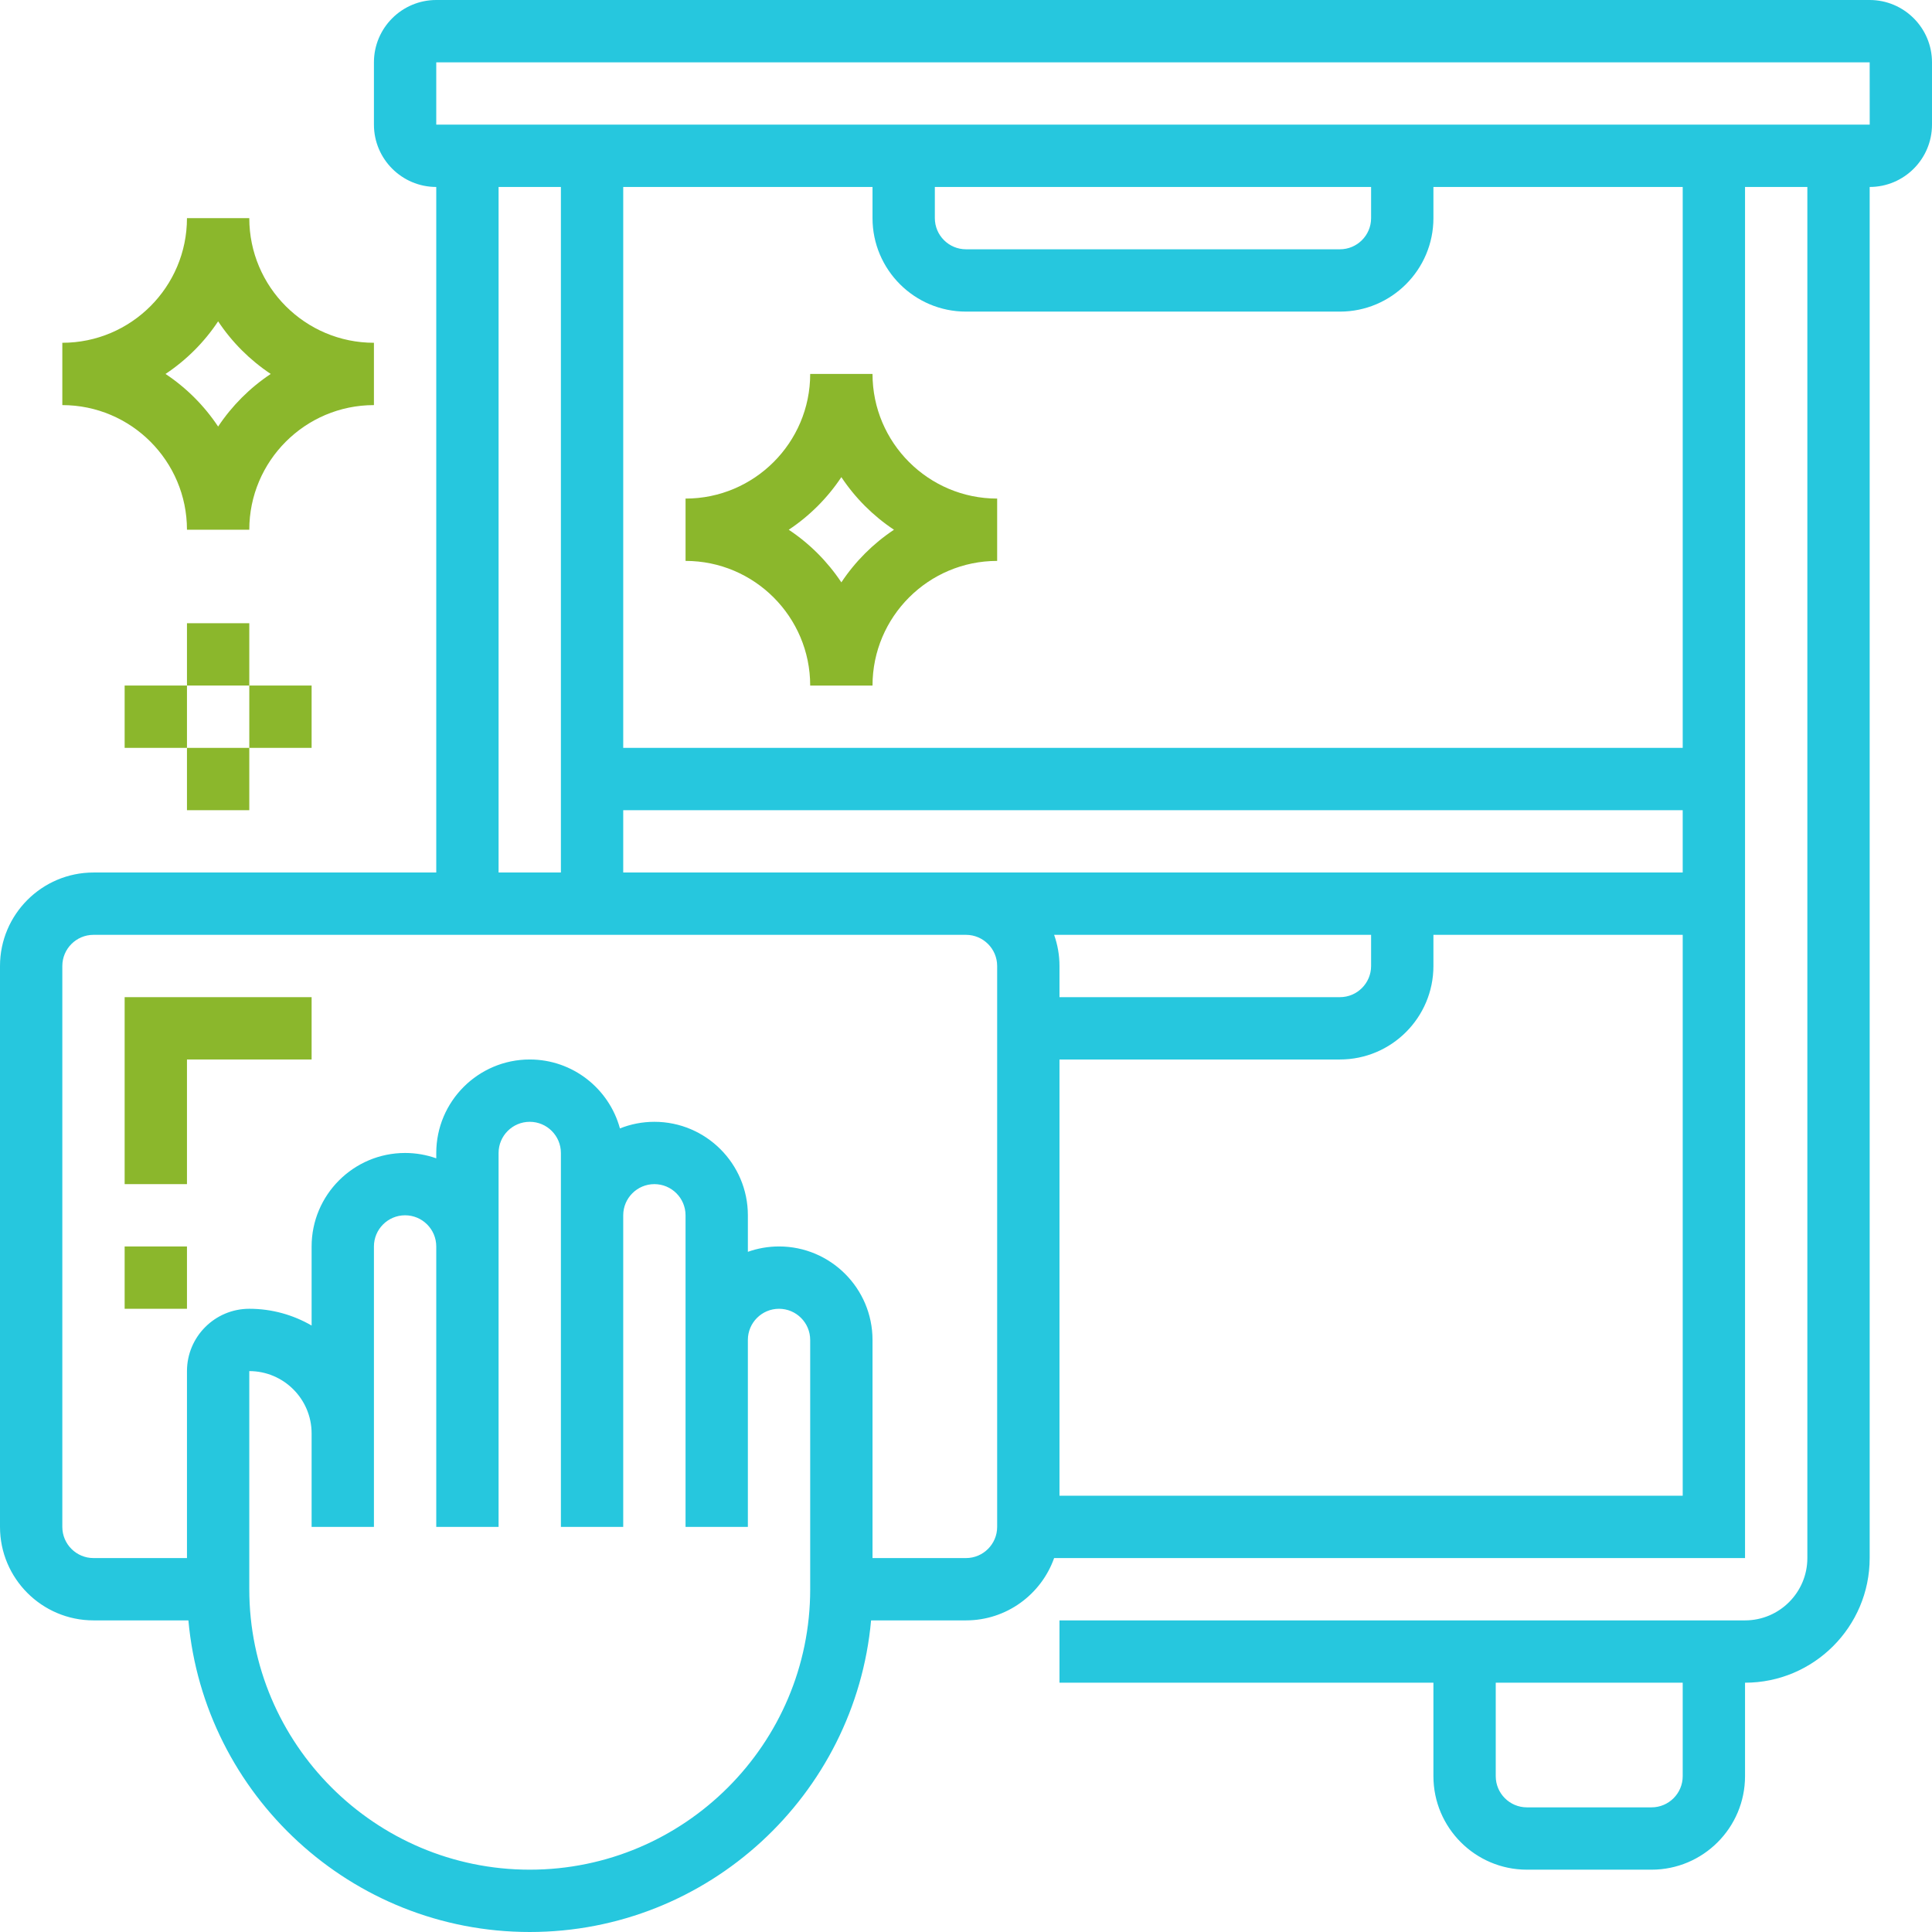
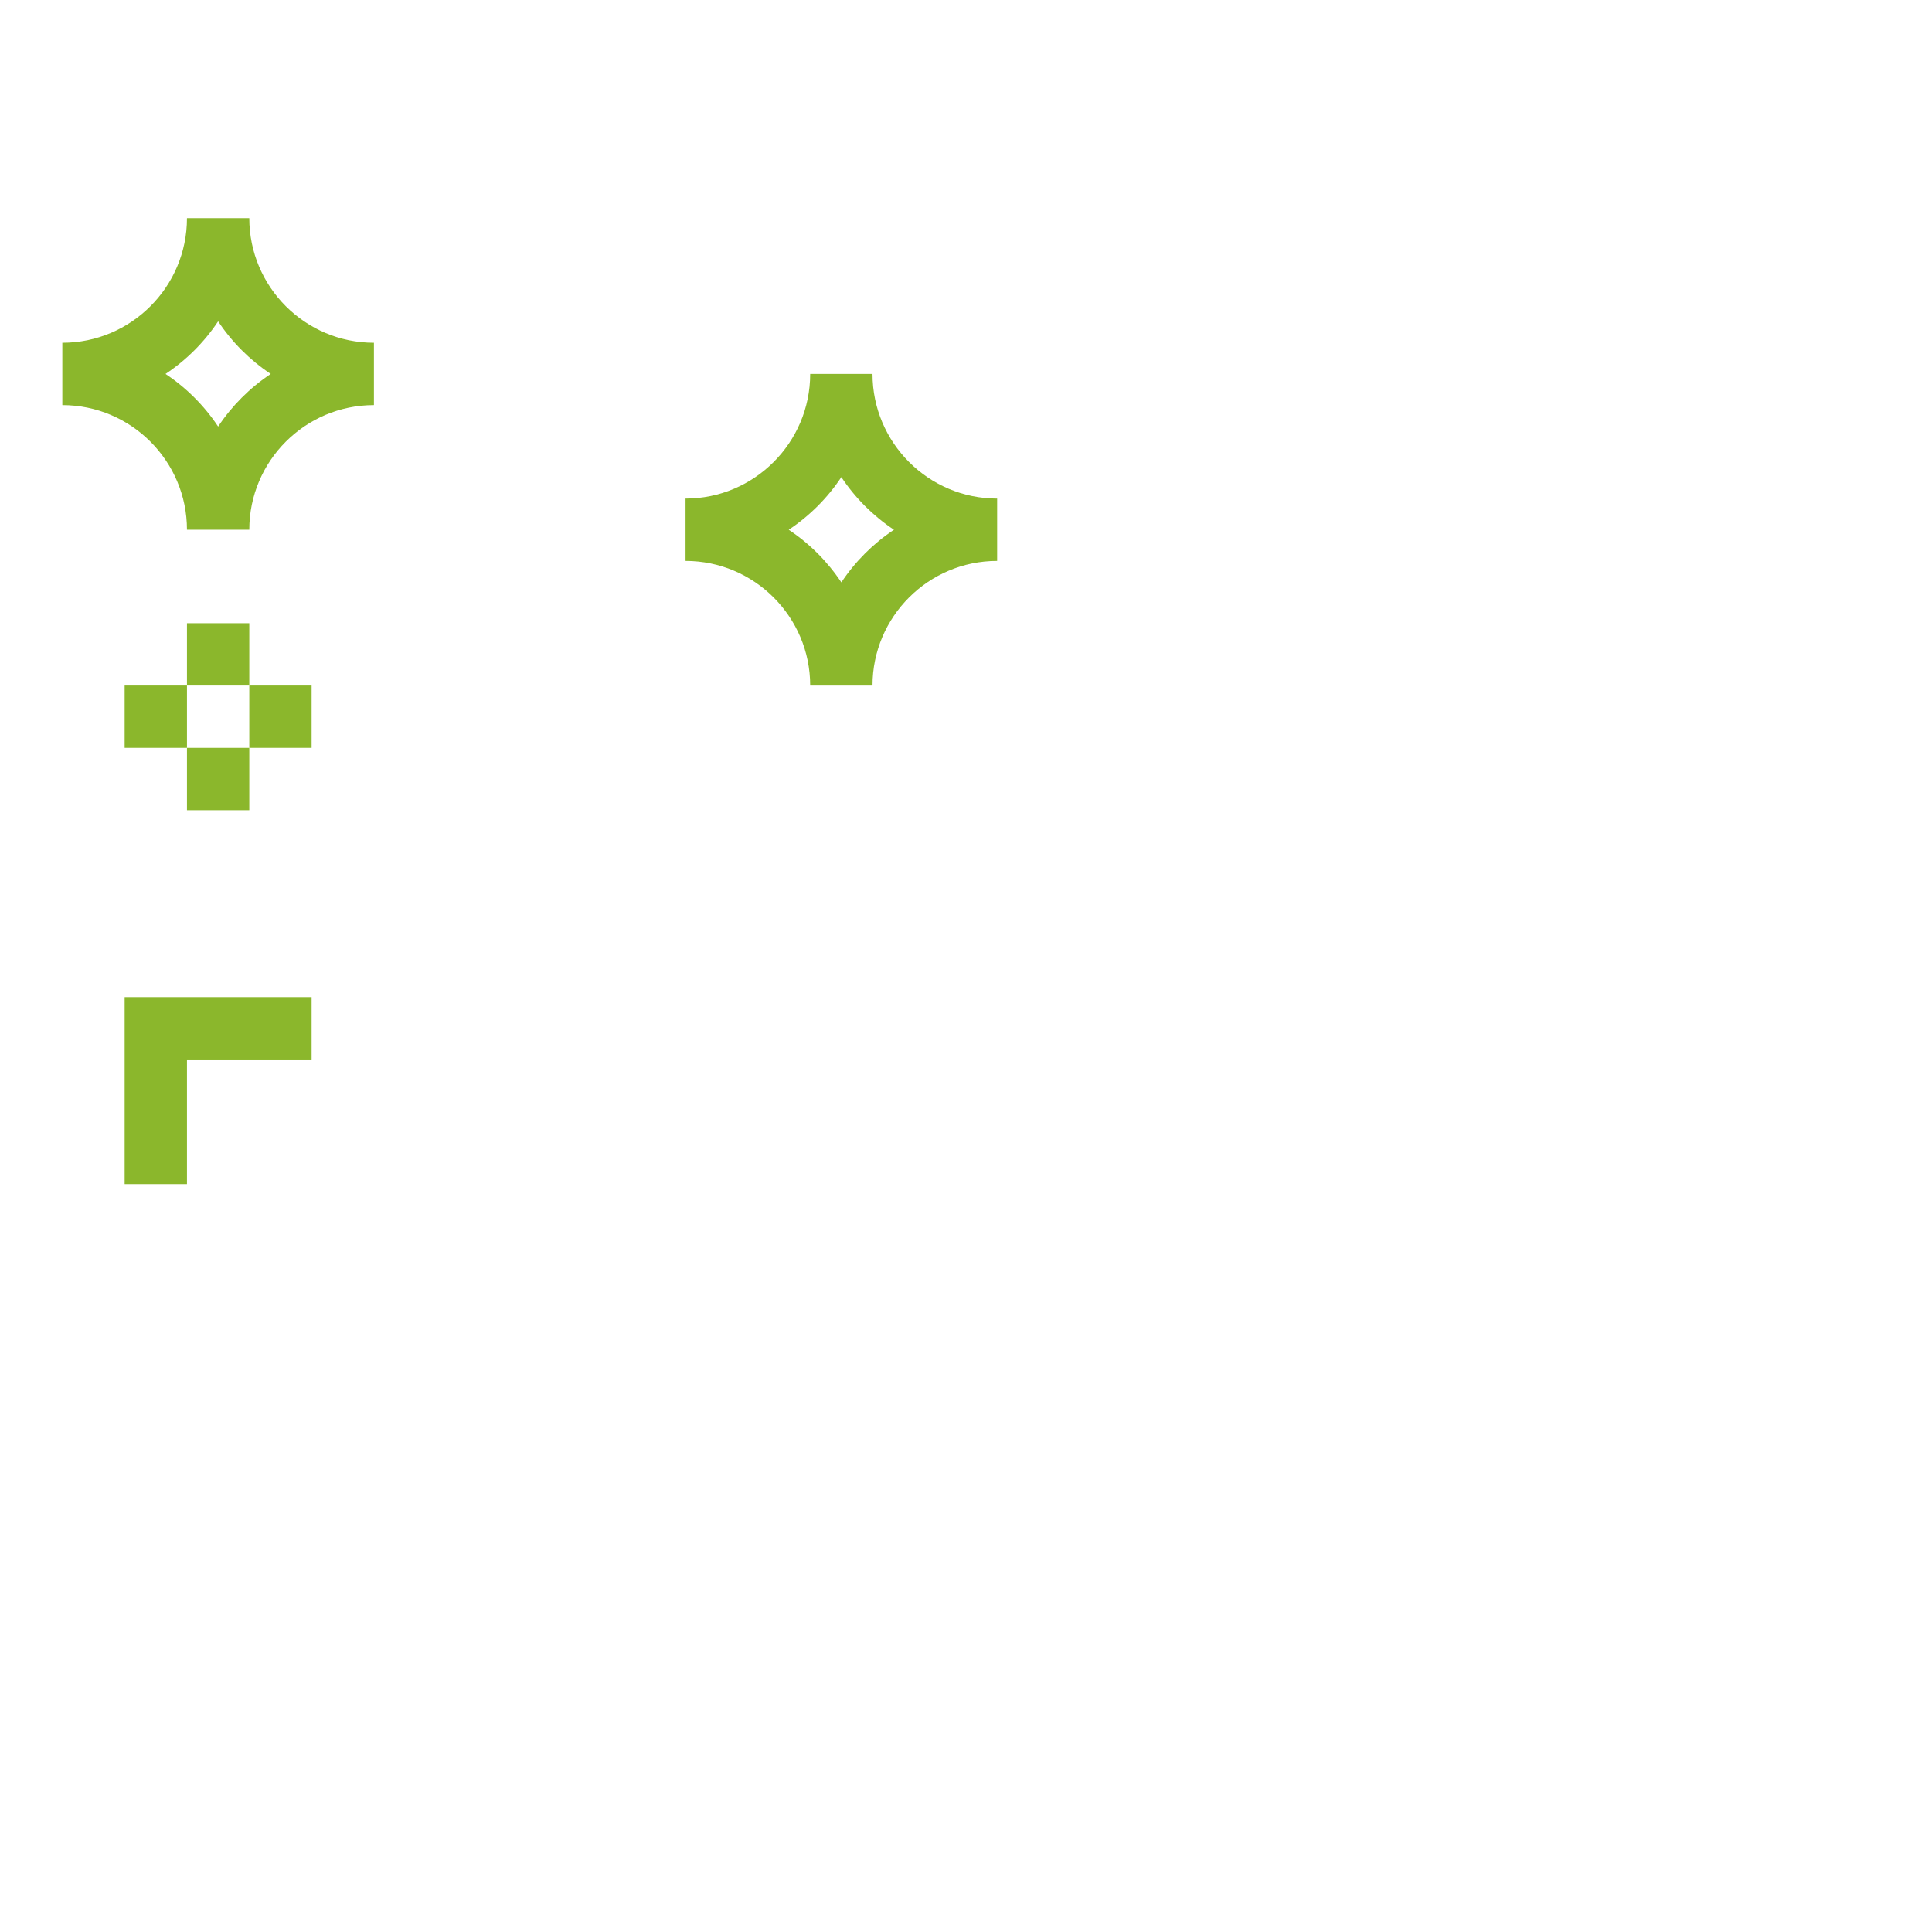
<svg xmlns="http://www.w3.org/2000/svg" width="512" height="512" viewBox="0 0 512 512" fill="none">
  <g clip-path="url(#clip0_1109_25)">
-     <path d="M495.484 0H115.613C106.506 0 99.097 7.41 99.097 16.516V33.032C99.097 42.139 106.507 49.548 115.613 49.548V231.225H24.774C11.114 231.226 0 242.34 0 256V404.645C0 418.305 11.114 429.419 24.774 429.419H49.927C54.114 475.652 93.082 512 140.387 512C187.692 512 226.66 475.652 230.847 429.419H256C266.765 429.419 275.944 422.514 279.354 412.903H462.452V49.548H478.968V412.903C478.968 422.01 471.558 429.419 462.452 429.419H280.774V445.935H379.871V470.709C379.871 484.369 390.985 495.483 404.645 495.483H437.677C451.337 495.483 462.451 484.369 462.451 470.709V445.935C480.665 445.935 495.483 431.117 495.483 412.903V49.548C504.59 49.548 511.999 42.138 511.999 33.032V16.516C512 7.41 504.59 0 495.484 0ZM445.935 470.71C445.935 475.263 442.23 478.968 437.677 478.968H404.645C400.092 478.968 396.387 475.263 396.387 470.71V445.936H445.935V470.71ZM132.129 49.548H148.645V231.225H132.129V49.548ZM279.354 247.742H363.355V256C363.355 260.553 359.65 264.258 355.097 264.258H280.774V256C280.774 253.105 280.27 250.327 279.354 247.742ZM256 231.226H239.484H165.161V214.71H445.935V231.226H256ZM214.71 421.161C214.71 462.143 181.369 495.484 140.387 495.484C99.405 495.484 66.064 462.143 66.064 421.161V363.355C75.171 363.355 82.58 370.765 82.58 379.871V404.645H99.096V379.871V330.323C99.096 325.77 102.801 322.065 107.354 322.065C111.907 322.065 115.612 325.77 115.612 330.323V404.646H132.128V330.323V305.549C132.128 300.996 135.833 297.291 140.386 297.291C144.939 297.291 148.644 300.996 148.644 305.549V322.065V404.646H165.16V322.065C165.16 317.512 168.865 313.807 173.418 313.807C177.971 313.807 181.676 317.512 181.676 322.065V355.097V404.645H198.192V355.097C198.192 350.544 201.897 346.839 206.45 346.839C211.003 346.839 214.708 350.544 214.708 355.097V421.161H214.71ZM264.258 404.645C264.258 409.198 260.553 412.903 256 412.903H231.226V355.097C231.226 341.437 220.112 330.323 206.452 330.323C203.558 330.323 200.779 330.827 198.194 331.743V322.065C198.194 308.405 187.08 297.291 173.42 297.291C170.195 297.291 167.117 297.917 164.289 299.043C161.423 288.529 151.797 280.775 140.388 280.775C126.728 280.775 115.614 291.889 115.614 305.549V306.969C113.029 306.052 110.25 305.549 107.356 305.549C93.696 305.549 82.582 316.663 82.582 330.323V351.283C77.719 348.463 72.08 346.839 66.066 346.839C56.959 346.839 49.55 354.249 49.55 363.355V412.903H24.774C20.221 412.903 16.516 409.198 16.516 404.645V256C16.516 251.447 20.221 247.742 24.774 247.742H239.484H256C260.553 247.742 264.258 251.447 264.258 256V404.645ZM280.774 396.387V280.774H355.097C368.757 280.774 379.871 269.66 379.871 256V247.742H445.936V396.387H280.774ZM445.935 198.194H165.161V49.548H231.226V57.806C231.226 71.467 242.34 82.58 256 82.58H355.097C368.757 82.58 379.871 71.467 379.871 57.806V49.548H445.936V198.194H445.935ZM247.742 49.548H363.355V57.806C363.355 62.359 359.65 66.064 355.097 66.064H256C251.447 66.064 247.742 62.359 247.742 57.806V49.548ZM495.484 33.032H115.613V16.516H495.484L495.494 33.032C495.494 33.032 495.491 33.032 495.484 33.032Z" fill="#26C7DE" />
-     <path d="M49.548 330.324H33.032V346.84H49.548V330.324Z" fill="#8BB72C" />
    <path d="M33.032 313.806H49.548V280.774H82.581V264.258H33.032V313.806Z" fill="#8BB72C" />
    <path d="M49.548 140.389H66.064C66.064 122.175 80.882 107.357 99.096 107.357V90.841C80.882 90.841 66.064 76.023 66.064 57.809H49.548C49.548 76.023 34.73 90.841 16.516 90.841V107.357C34.73 107.357 49.548 122.175 49.548 140.389ZM57.806 85.156C61.477 90.681 66.224 95.427 71.749 99.099C66.224 102.77 61.478 107.517 57.806 113.042C54.135 107.517 49.388 102.771 43.863 99.099C49.388 95.428 54.136 90.681 57.806 85.156Z" fill="#8BB72C" />
    <path d="M231.226 99.098H214.71C214.71 117.312 199.892 132.13 181.678 132.13V148.646C199.892 148.646 214.71 163.464 214.71 181.678H231.226C231.226 163.464 246.044 148.646 264.258 148.646V132.13C246.044 132.13 231.226 117.312 231.226 99.098ZM222.968 154.331C219.297 148.806 214.55 144.06 209.025 140.388C214.55 136.717 219.296 131.97 222.968 126.445C226.639 131.97 231.386 136.716 236.911 140.388C231.386 144.059 226.638 148.806 222.968 154.331Z" fill="#8BB72C" />
    <path d="M66.064 198.195H49.548V214.711H66.064V198.195Z" fill="#8BB72C" />
    <path d="M66.064 165.16H49.548V181.676H66.064V165.16Z" fill="#8BB72C" />
    <path d="M82.581 181.676H66.065V198.192H82.581V181.676Z" fill="#8BB72C" />
    <path d="M49.548 181.676H33.032V198.192H49.548V181.676Z" fill="#8BB72C" />
  </g>
  <defs>
    <clipPath id="clip0_1109_25">
      <rect width="512" height="512" fill="white" />
    </clipPath>
  </defs>
</svg>